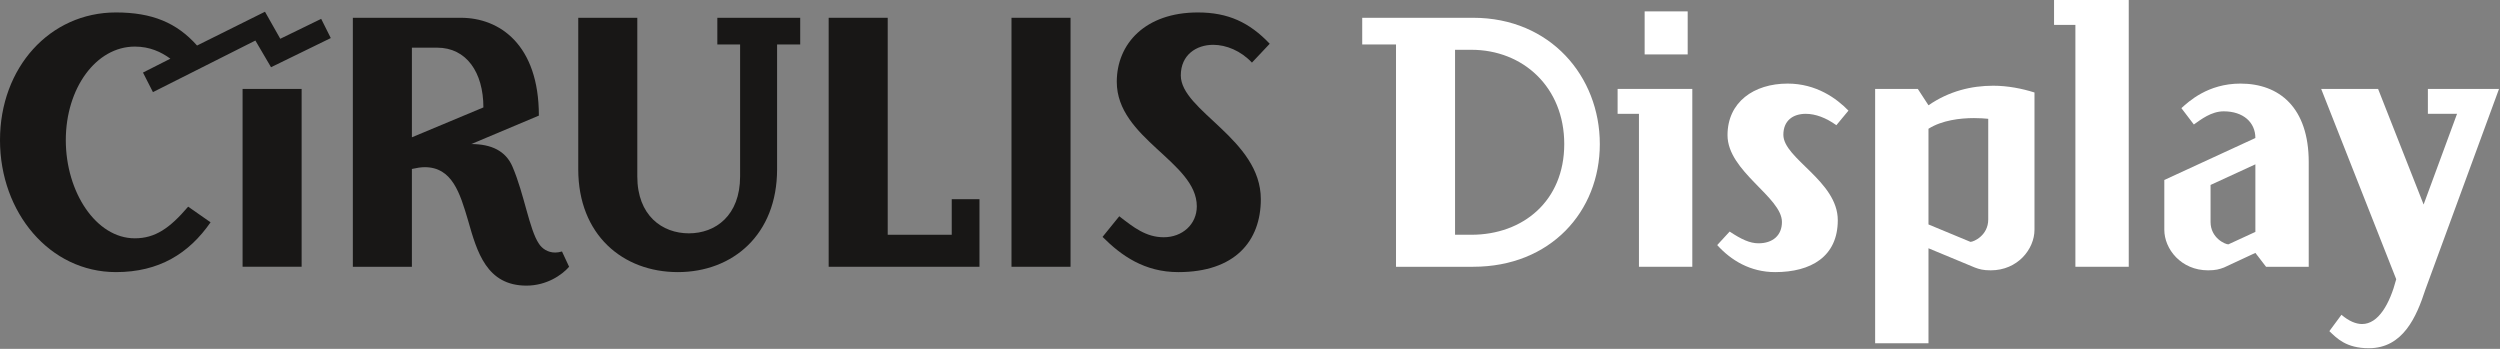
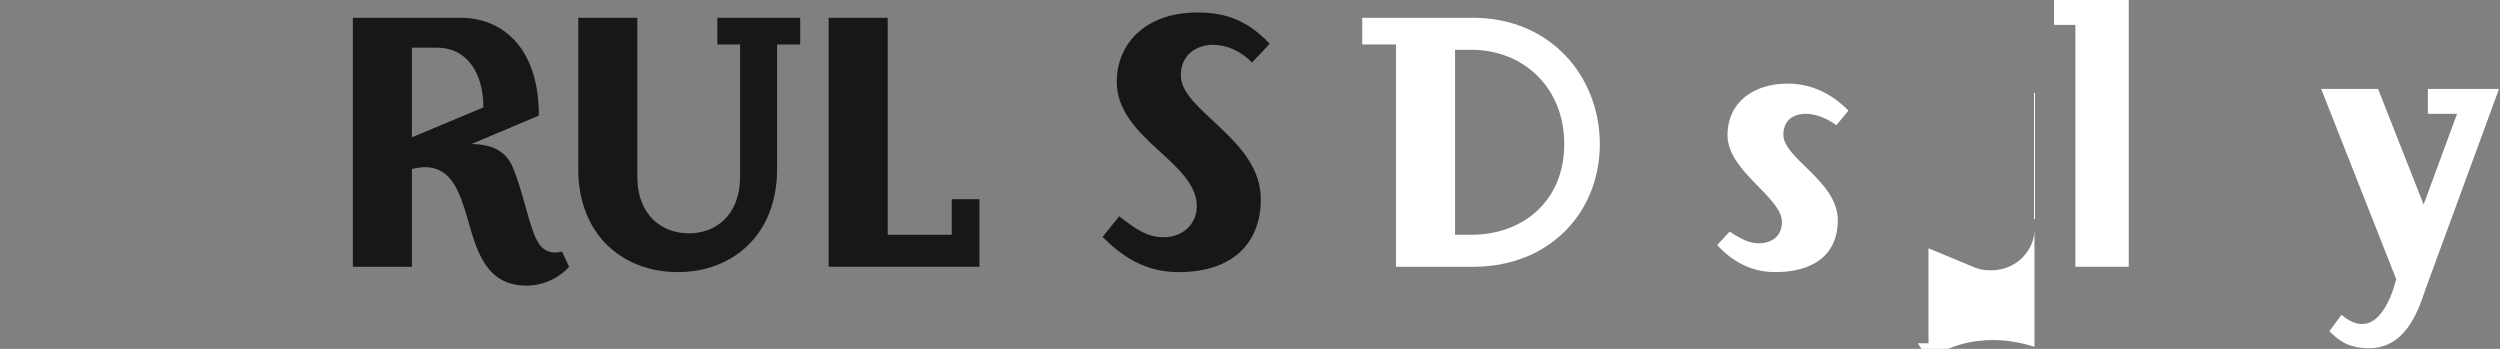
<svg xmlns="http://www.w3.org/2000/svg" width="953" height="133">
  <rect width="100%" height="100%" fill="#808080" stroke="none" />
  <g>
    <title>Layer 1</title>
    <g id="svg_1">
-       <path id="svg_2" d="m71.727,78.777l8.542,5.967c-8.271,11.932 -19.66,18.982 -36.067,18.982c-25.219,0 -44.202,-22.644 -44.202,-50.304c0,-27.661 18.983,-48.677 44.202,-48.677c13.831,0 23.186,3.932 30.915,12.609l25.897,-12.881l5.831,10.305l15.592,-7.593l3.661,7.322l-22.778,11.118l-5.967,-10.17l-39.049,19.663l-3.797,-7.458l10.441,-5.287c-3.526,-2.576 -7.865,-4.611 -13.56,-4.611c-14.779,0 -26.304,15.865 -26.304,35.661s11.525,37.422 26.304,37.422c7.729,0 13.289,-3.796 20.339,-12.068m20.745,-44.88l22.508,0l0,67.795l-22.508,0l0,-67.795z" fill="#181716" />
      <path id="svg_3" d="m216.946,101.692c-2.712,3.119 -8.542,7.187 -16.271,7.187c-15.186,0 -18.847,-12.881 -22.237,-24.812c-3.118,-10.578 -6.101,-20.339 -16.542,-20.339c-1.356,0 -3.118,0.271 -4.881,0.677l0,37.287l-22.508,0l0,-94.913l41.219,0c14.644,0 29.695,10.169 29.695,37.288l-25.762,10.847c7.593,0 13.152,2.575 15.728,8.679c4.475,10.438 6.373,23.862 10.034,29.286c1.22,1.898 3.389,3.391 6.237,3.391c0.814,0 1.627,-0.136 2.576,-0.407l2.712,5.829zm-59.931,-49.354l27.254,-11.39c0,-13.423 -6.508,-22.779 -17.627,-22.779l-9.627,0l0,34.169z" fill="#181716" />
      <path id="svg_4" d="m305.038,16.948l-8.813,0l0,47.594c0,24.947 -16.949,39.185 -37.83,39.185c-21.016,0 -37.965,-14.237 -37.965,-39.185l0,-57.763l22.508,0l0,60.475c0,14.915 9.492,21.693 19.661,21.693s19.524,-6.778 19.524,-21.693l0,-50.306l-8.677,0l0,-10.169l31.592,0l0,10.169z" fill="#181716" />
      <polygon id="svg_5" points="338.395,89.489 362.801,89.489 362.801,75.93 373.377,75.93 373.377,101.692 315.887,101.692 315.887,6.779 338.395,6.779 " fill="#181716" />
-       <rect id="svg_6" height="94.913" width="22.508" fill="#181716" y="6.779" x="385.581" />
      <path id="svg_7" d="m484.02,16.678l-6.779,7.187c-4.203,-4.474 -9.763,-6.779 -14.78,-6.779c-6.372,0 -12.338,3.796 -12.338,11.66c0,13.561 30.507,24.271 30.507,47.187c0,15.999 -9.898,27.796 -31.457,27.796c-12.881,0 -21.695,-6.238 -28.881,-13.425l6.373,-7.863c5.423,4.204 10.169,8 16.949,8c7.051,0 12.61,-4.881 12.61,-11.796c0,-16.949 -30.508,-25.764 -30.508,-47.457c0,-14.509 10.847,-26.44 30.914,-26.44c11.525,-0.002 19.66,3.795 27.39,11.93" fill="#181716" />
      <path id="svg_8" d="m561.58,6.78c29.423,0 48.271,22.373 48.271,48.135c0,25.761 -18.848,46.778 -48.271,46.778l-29.423,0l0,-84.743l-12.881,0l0,-10.17l42.304,0zm-6.915,12.202l0,70.507l6.237,0c19.659,0 35.389,-12.88 35.389,-34.574c0,-21.695 -15.729,-35.933 -35.389,-35.933l-6.237,0z" fill="#FFFFFF" />
-       <path id="svg_9" d="m645.107,33.897l0,67.795l-20.339,0l0,-58.304l-8.136,0l0,-9.491l28.475,0zm-1.763,-13.152l-16.407,0l0,-16.406l16.407,0l0,16.406z" fill="#FFFFFF" />
      <path id="svg_10" d="m704.631,42.169l-4.61,5.56c-3.932,-2.847 -8,-4.339 -11.661,-4.339c-4.881,0 -8.542,2.576 -8.542,8c0,9.085 20.745,17.627 20.745,32.542c0,13.966 -10.305,19.796 -23.863,19.796c-9.491,0 -16.813,-4.476 -22.102,-10.305l4.746,-5.152c4.474,2.981 7.729,4.474 10.982,4.474c5.424,0 8.949,-2.982 8.949,-8.136c0,-9.491 -20.745,-19.253 -20.745,-33.084c0,-12.61 10.033,-19.66 22.914,-19.66c10.984,-0.001 18.712,5.694 23.187,10.304" fill="#FFFFFF" />
-       <path id="svg_11" d="m775.546,35.255l0,52.337c0,7.322 -6.373,15.458 -16.678,15.458c-2.848,0 -4.339,-0.408 -6.102,-1.085l-17.627,-7.323l0,36.203l-20.337,0l0,-96.948l16.271,0l4.067,6.238c7.864,-5.424 16.406,-7.457 24.678,-7.457c5.558,0.001 10.982,1.084 15.728,2.577m-17.627,10.032c-1.355,-0.136 -3.254,-0.271 -5.424,-0.271c-5.288,0 -12.203,0.814 -17.355,4.068l0,36.474l16,6.643c1.219,0 6.779,-2.439 6.779,-8.542l0,-38.372z" fill="#FFFFFF" />
+       <path id="svg_11" d="m775.546,35.255l0,52.337c0,7.322 -6.373,15.458 -16.678,15.458c-2.848,0 -4.339,-0.408 -6.102,-1.085l-17.627,-7.323l0,36.203l-20.337,0l16.271,0l4.067,6.238c7.864,-5.424 16.406,-7.457 24.678,-7.457c5.558,0.001 10.982,1.084 15.728,2.577m-17.627,10.032c-1.355,-0.136 -3.254,-0.271 -5.424,-0.271c-5.288,0 -12.203,0.814 -17.355,4.068l0,36.474l16,6.643c1.219,0 6.779,-2.439 6.779,-8.542l0,-38.372z" fill="#FFFFFF" />
      <polygon id="svg_12" points="811.478,0 811.478,101.692 791.14,101.692 791.14,9.489 783.004,9.489 783.004,0 " fill="#FFFFFF" />
-       <path id="svg_13" d="m880.086,61.829l0,39.864l-16.271,0l-4.067,-5.289l-11.933,5.56c-1.763,0.679 -3.254,1.086 -6.102,1.086c-10.305,0 -16.677,-8.137 -16.677,-15.458l0,-18.982l34.711,-15.999c0,-5.966 -4.61,-10.17 -12.068,-10.17c-4.745,0 -8.678,3.119 -11.389,5.017l-4.746,-6.236c2.712,-2.441 10.033,-9.356 22.508,-9.356c14.78,-0.002 26.034,9.082 26.034,29.963m-37.423,8.678l0,14.103c0,6.101 5.561,8.542 6.779,8.542l10.306,-4.747l0,-25.762l-17.085,7.864z" fill="#FFFFFF" />
      <path id="svg_14" d="m924.561,110.37c-3.39,10.44 -8.542,22.372 -21.56,22.372c-8.677,0 -12.202,-3.796 -15.05,-6.508l4.61,-6.236c2.848,2.439 5.56,3.524 7.864,3.524c6.237,0 10.575,-7.728 13.017,-17.084l-28.609,-72.541l21.694,0l17.355,44.068l12.745,-34.576l-11.118,0l0,-9.492l27.118,0l-28.066,76.473z" fill="#FFFFFF" />
    </g>
  </g>
</svg>